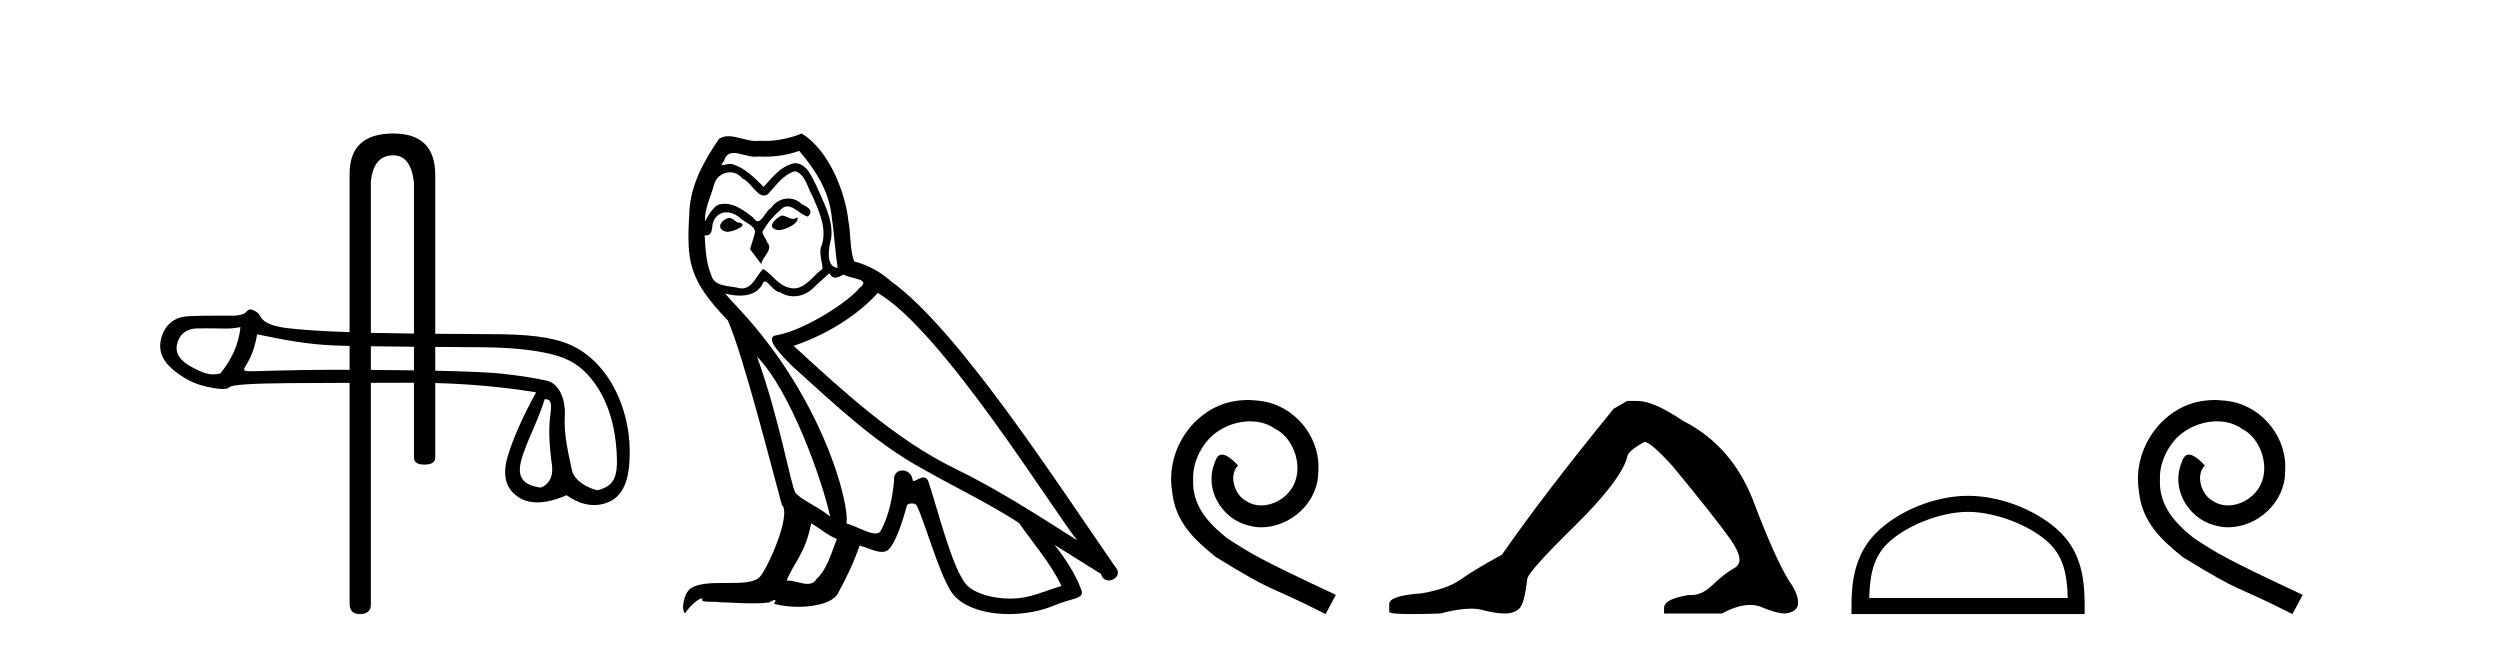
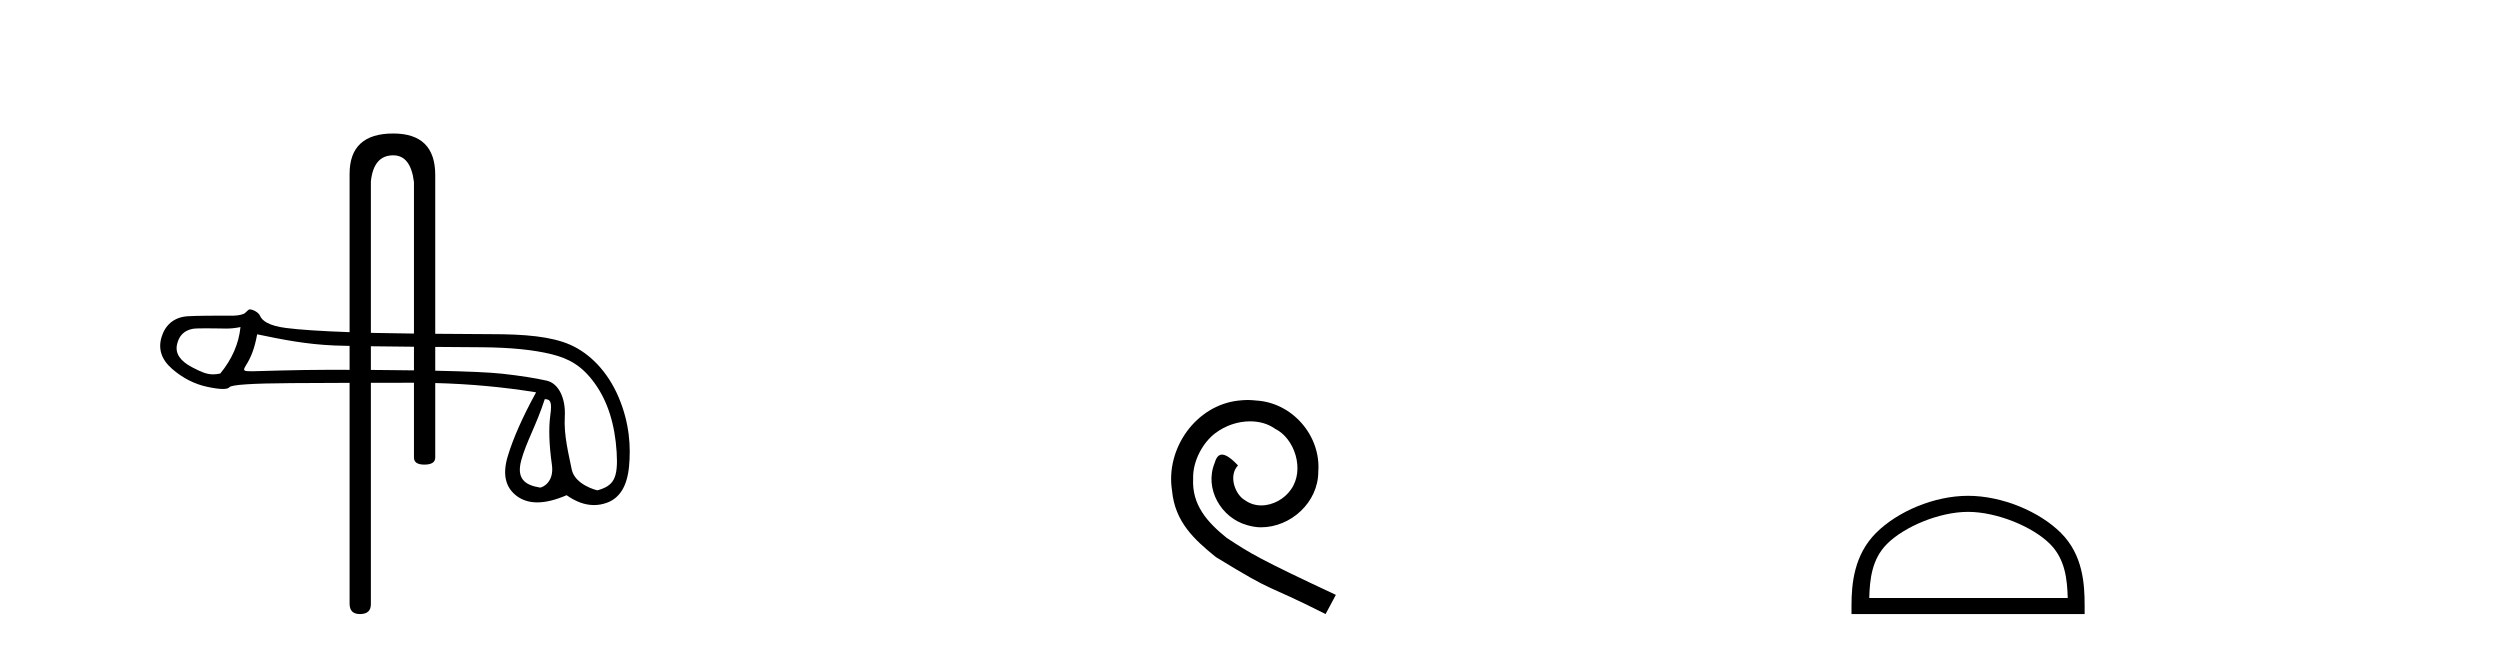
<svg xmlns="http://www.w3.org/2000/svg" width="158.0" height="41.0">
  <path d="M 24.852 9.816 C 25.588 9.816 26.024 10.379 26.162 11.505 L 26.162 21.082 L 26.162 21.082 C 25.198 21.071 24.287 21.057 23.647 21.041 C 23.577 21.039 23.508 21.037 23.439 21.035 L 23.439 21.035 L 23.439 11.471 C 23.553 10.367 24.025 9.816 24.852 9.816 ZM 23.439 21.884 L 23.439 21.884 C 24.279 21.896 25.231 21.906 26.162 21.914 L 26.162 21.914 L 26.162 23.407 L 26.162 23.407 C 25.522 23.398 24.834 23.391 24.096 23.385 C 23.872 23.383 23.653 23.382 23.439 23.38 L 23.439 23.38 L 23.439 21.884 ZM 16.252 21.128 C 17.836 21.457 19.325 21.76 21.148 21.835 C 21.379 21.844 21.703 21.853 22.094 21.861 L 22.094 21.861 L 22.094 23.374 L 22.094 23.374 C 21.653 23.372 21.236 23.371 20.843 23.371 C 18.71 23.371 16.102 23.464 15.95 23.464 C 15.382 23.464 15.321 23.447 15.557 23.069 C 15.856 22.591 16.088 22.04 16.252 21.128 ZM 15.198 20.671 C 15.094 21.717 14.668 22.696 13.921 23.607 C 13.754 23.642 13.607 23.659 13.468 23.659 C 13.058 23.659 12.719 23.511 12.15 23.215 C 11.387 22.819 11.066 22.341 11.186 21.78 C 11.305 21.22 11.634 20.888 12.172 20.783 C 12.304 20.757 12.643 20.75 13.014 20.75 C 13.562 20.75 14.18 20.766 14.296 20.766 C 14.601 20.766 14.88 20.734 15.198 20.671 ZM 34.429 25.226 C 34.802 25.226 34.892 25.427 34.78 26.242 C 34.668 27.056 34.701 28.102 34.881 29.38 C 35.036 30.489 34.271 30.815 34.134 30.815 C 34.131 30.815 34.128 30.815 34.125 30.814 C 33.161 30.657 32.63 30.247 32.944 29.089 C 33.258 27.93 33.884 26.904 34.429 25.226 ZM 27.507 21.925 C 28.882 21.936 30.045 21.943 30.485 21.947 C 32.271 21.962 33.724 22.108 34.845 22.384 C 35.966 22.66 36.786 23.114 37.593 24.235 C 38.4 25.356 38.86 26.798 38.972 28.562 C 39.08 30.265 38.765 30.699 37.766 30.988 C 37.766 30.988 37.765 30.988 37.764 30.988 C 37.695 30.988 36.324 30.63 36.132 29.664 C 35.938 28.685 35.627 27.519 35.695 26.331 C 35.762 25.143 35.286 24.222 34.554 24.058 C 33.821 23.893 32.887 23.747 31.751 23.62 C 30.984 23.535 29.569 23.471 27.507 23.429 L 27.507 23.429 L 27.507 21.925 ZM 24.852 8.437 C 23.013 8.437 22.094 9.287 22.094 10.988 L 22.094 20.993 L 22.094 20.993 C 20.276 20.928 18.933 20.839 18.066 20.727 C 16.967 20.585 16.557 20.259 16.43 19.953 C 16.347 19.754 15.997 19.553 15.785 19.553 C 15.671 19.553 15.538 19.784 15.387 19.841 C 15.135 19.937 14.868 19.952 14.586 19.952 C 14.458 19.952 14.325 19.949 14.19 19.949 C 14.183 19.949 14.164 19.949 14.135 19.949 C 13.827 19.949 12.388 19.95 11.856 19.987 C 10.982 20.046 10.432 20.555 10.208 21.31 C 9.984 22.064 10.208 22.733 10.881 23.316 C 11.553 23.899 12.293 24.276 13.1 24.448 C 13.522 24.538 13.851 24.583 14.087 24.583 C 14.302 24.583 14.441 24.545 14.501 24.471 C 14.628 24.314 15.936 24.228 18.424 24.213 C 19.627 24.206 20.85 24.2 22.094 24.196 L 22.094 24.196 L 22.094 38.154 C 22.094 38.591 22.312 38.809 22.749 38.809 C 23.209 38.809 23.439 38.602 23.439 38.189 L 23.439 24.193 L 23.439 24.193 C 24.335 24.191 25.241 24.19 26.158 24.19 C 26.16 24.19 26.161 24.19 26.162 24.19 L 26.162 24.19 L 26.162 28.915 C 26.162 29.214 26.38 29.363 26.817 29.363 C 27.277 29.363 27.507 29.214 27.507 28.915 L 27.507 24.208 L 27.507 24.208 C 29.696 24.265 31.821 24.46 33.881 24.796 C 33.029 26.35 32.431 27.699 32.088 28.842 C 31.744 29.985 31.942 30.826 32.682 31.364 C 33.037 31.622 33.462 31.751 33.956 31.751 C 34.492 31.751 35.109 31.6 35.809 31.297 C 36.396 31.712 36.973 31.92 37.54 31.92 C 37.81 31.92 38.077 31.873 38.342 31.779 C 39.164 31.487 39.635 30.725 39.754 29.492 C 39.874 28.259 39.792 26.742 39.097 25.106 C 38.402 23.469 37.274 22.337 36.041 21.791 C 34.841 21.26 33.146 21.119 31.04 21.119 C 31.007 21.119 29.339 21.111 27.507 21.095 L 27.507 21.095 L 27.507 11.057 C 27.507 9.31 26.622 8.437 24.852 8.437 Z" style="fill:#000000;stroke:none" />
-   <path d="M 49.395 13.619 C 48.939 13.839 48.382 14.447 49.226 14.548 C 49.631 14.531 50.559 14.109 50.391 13.721 L 50.391 13.721 C 50.303 13.804 50.214 13.834 50.125 13.834 C 49.886 13.834 49.64 13.619 49.395 13.619 ZM 46.069 13.771 C 45.512 13.906 45.225 14.514 45.934 14.649 C 45.945 14.65 45.958 14.651 45.971 14.651 C 46.379 14.651 47.491 14.156 46.575 14.042 C 46.423 13.94 46.272 13.771 46.069 13.771 ZM 50.509 9.534 C 51.505 10.699 52.383 12.049 52.552 13.603 C 52.72 14.717 52.771 15.831 52.94 16.928 C 52.146 16.861 52.383 15.628 52.535 15.038 C 52.67 13.873 52.045 12.792 51.606 11.762 C 51.302 11.205 51.015 10.328 50.239 10.311 C 49.378 10.463 48.821 11.189 48.264 11.813 C 47.69 11.239 47.082 10.615 46.288 10.378 C 46.247 10.363 46.2 10.357 46.151 10.357 C 45.974 10.357 45.765 10.435 45.67 10.435 C 45.587 10.435 45.588 10.377 45.765 10.159 C 45.872 9.78 46.095 9.668 46.37 9.668 C 46.772 9.668 47.286 9.907 47.719 9.907 C 47.785 9.907 47.848 9.901 47.909 9.889 C 48.052 9.897 48.194 9.901 48.337 9.901 C 49.076 9.901 49.816 9.789 50.509 9.534 ZM 50.239 10.817 C 50.897 10.986 51.049 11.898 51.37 12.438 C 51.775 13.383 52.265 14.413 51.944 15.476 C 51.691 15.983 52.011 16.624 51.978 16.996 C 51.415 17.391 50.92 18.226 50.173 18.226 C 50.091 18.226 50.006 18.216 49.918 18.194 C 49.175 18.042 48.804 17.333 48.23 16.996 C 47.814 17.397 47.568 18.228 46.884 18.228 C 46.79 18.228 46.688 18.212 46.575 18.178 C 45.951 18.042 45.124 18.11 44.938 17.35 C 44.617 16.574 44.583 15.713 44.533 14.869 L 44.533 14.869 C 44.57 14.876 44.604 14.879 44.636 14.879 C 44.977 14.879 45.008 14.483 45.039 14.143 C 45.17 13.649 45.524 13.42 45.918 13.42 C 46.183 13.42 46.466 13.524 46.71 13.721 C 46.997 14.042 47.875 14.295 47.69 14.801 C 47.605 15.105 47.504 15.426 47.403 15.747 L 48.112 16.692 C 48.179 16.202 48.905 15.797 48.483 15.308 C 48.416 15.088 48.162 14.801 48.196 14.632 C 48.5 14.092 48.905 13.619 49.378 13.214 C 49.506 13.09 49.635 13.042 49.765 13.042 C 50.217 13.042 50.672 13.635 51.066 13.687 C 51.454 13.265 51.032 13.096 50.644 12.877 C 50.403 12.65 50.113 12.546 49.823 12.546 C 49.4 12.546 48.98 12.766 48.719 13.147 C 48.399 13.339 48.175 13.98 47.894 13.98 C 47.805 13.98 47.711 13.917 47.605 13.755 C 47.09 13.342 46.472 12.879 45.796 12.879 C 45.697 12.879 45.597 12.889 45.495 12.91 C 45.017 13.009 44.588 13.976 44.552 13.976 C 44.551 13.976 44.55 13.975 44.55 13.974 C 44.533 13.181 44.904 12.472 45.124 11.695 C 45.246 11.185 45.683 10.89 46.129 10.89 C 46.421 10.89 46.716 11.016 46.93 11.29 C 47.433 11.476 47.801 12.359 48.274 12.359 C 48.357 12.359 48.443 12.332 48.534 12.269 C 49.057 11.712 49.479 11.053 50.239 10.817 ZM 47.842 22.533 C 49.986 24.744 51.961 30.349 52.467 32.645 C 51.64 31.97 50.509 31.531 50.256 31.109 C 49.986 30.67 49.243 26.399 47.842 22.533 ZM 55.472 18.515 C 59.524 20.845 66.58 32.307 68.083 34.148 C 65.55 32.544 63.052 30.923 60.334 29.606 C 56.519 27.733 53.261 24.694 50.154 21.858 C 52.72 20.997 54.56 19.545 55.472 18.515 ZM 51.269 33.067 C 51.809 33.388 52.298 33.827 52.889 34.063 C 52.535 34.941 52.315 35.92 51.589 36.612 C 51.453 36.832 51.258 36.901 51.036 36.901 C 50.652 36.901 50.186 36.694 49.795 36.694 C 49.768 36.694 49.742 36.695 49.715 36.697 C 50.188 35.515 50.897 34.992 51.269 33.067 ZM 52.416 17.266 C 52.519 17.478 52.649 17.547 52.788 17.547 C 52.97 17.547 53.165 17.427 53.328 17.35 C 53.733 17.637 55.134 17.604 54.307 18.211 C 53.784 18.92 50.987 20.854 49.044 21.195 C 48.206 21.342 49.614 22.668 50.07 23.141 C 52.703 25.504 55.286 28.003 58.443 29.708 C 60.418 30.822 62.495 31.818 64.402 33.05 C 65.314 34.367 66.394 35.582 67.087 37.034 C 66.394 37.237 65.719 37.524 65.01 37.693 C 64.636 37.787 64.231 37.831 63.825 37.831 C 62.71 37.831 61.589 37.499 61.094 36.967 C 60.182 36.005 59.186 31.902 58.663 30.4 C 58.588 30.231 58.483 30.174 58.368 30.174 C 58.14 30.174 57.876 30.397 57.745 30.397 C 57.719 30.397 57.698 30.388 57.684 30.366 C 57.65 29.95 57.33 29.731 57.031 29.731 C 56.735 29.731 56.46 29.946 56.502 30.4 C 56.401 31.463 56.198 32.527 55.692 33.489 C 55.629 33.653 55.5 33.716 55.329 33.716 C 54.849 33.716 54.045 33.221 53.497 33.084 C 53.716 31.784 51.944 25.133 46.744 19.562 C 46.563 19.365 45.77 18.53 45.84 18.53 C 45.848 18.53 45.867 18.541 45.9 18.566 C 46.166 18.635 46.466 18.683 46.763 18.683 C 47.332 18.683 47.891 18.508 48.179 17.975 C 48.223 17.843 48.278 17.792 48.342 17.792 C 48.574 17.792 48.923 18.464 49.293 18.464 C 49.562 18.643 49.862 18.726 50.16 18.726 C 50.65 18.726 51.135 18.504 51.471 18.127 C 51.792 17.84 52.096 17.553 52.416 17.266 ZM 50.661 8.437 C 50.13 8.673 49.201 8.908 48.367 8.908 C 48.246 8.908 48.126 8.903 48.01 8.893 C 47.931 8.907 47.851 8.913 47.77 8.913 C 47.201 8.913 46.59 8.608 46.04 8.608 C 45.831 8.608 45.63 8.652 45.444 8.774 C 44.516 10.125 43.672 11.627 43.571 13.299 C 43.385 16.506 43.469 17.62 46.001 20.254 C 46.997 22.516 48.854 29.893 49.412 31.902 C 50.019 32.476 48.652 35.616 48.078 36.393 C 47.766 36.823 46.943 36.844 46.058 36.844 C 45.962 36.844 45.865 36.844 45.769 36.844 C 44.973 36.844 44.168 36.861 43.672 37.169 C 43.199 37.473 43.03 38.604 43.3 38.756 C 43.554 38.368 44.06 37.845 44.415 37.794 L 44.415 37.794 C 44.077 38.148 45.259 37.98 45.512 38.064 C 46.195 38.075 46.885 38.133 47.578 38.133 C 47.913 38.133 48.249 38.119 48.584 38.081 C 48.736 38.014 48.899 37.911 48.97 37.911 C 49.025 37.911 49.025 37.973 48.922 38.165 C 49.4 38.29 49.937 38.352 50.462 38.352 C 51.643 38.352 52.762 38.037 53.007 37.406 C 53.514 36.477 53.986 35.498 54.324 34.485 C 54.755 34.577 55.297 34.88 55.731 34.88 C 55.859 34.88 55.977 34.854 56.08 34.789 C 56.552 34.468 57.042 32.966 57.312 31.97 C 57.338 31.866 57.478 31.816 57.621 31.816 C 57.757 31.816 57.895 31.862 57.937 31.953 C 58.443 32.966 59.287 36.072 60.098 37.372 C 60.709 38.335 62.191 38.809 63.768 38.809 C 64.761 38.809 65.791 38.622 66.665 38.25 C 67.762 37.777 68.572 37.878 68.336 37.271 C 67.964 36.258 67.323 35.295 66.648 34.435 L 66.648 34.435 C 67.627 35.042 68.606 35.667 69.585 36.275 C 69.666 36.569 69.869 36.686 70.076 36.686 C 70.476 36.686 70.891 36.252 70.48 35.819 C 66.648 30.282 60.553 20.845 56.333 17.789 C 55.658 17.198 54.864 16.743 53.986 16.523 C 53.699 15.78 53.784 14.784 53.615 13.94 C 53.446 12.269 52.433 9.5 50.661 8.437 Z" style="fill:#000000;stroke:none" />
  <path d="M 78.857 25.279 C 78.669 25.279 78.481 25.297 78.293 25.314 C 75.577 25.604 73.647 28.354 74.074 31.019 C 74.262 33.001 75.492 34.111 76.841 35.205 C 80.856 37.665 79.728 36.759 83.777 38.809 L 84.426 37.596 C 79.609 35.341 79.028 34.983 77.525 33.992 C 76.295 33.001 75.321 31.908 75.406 30.251 C 75.372 29.106 76.056 27.927 76.824 27.364 C 77.439 26.902 78.225 26.629 78.994 26.629 C 79.575 26.629 80.121 26.766 80.6 27.107 C 81.813 27.705 82.479 29.687 81.591 30.934 C 81.181 31.532 80.446 31.942 79.711 31.942 C 79.353 31.942 78.994 31.839 78.686 31.617 C 78.071 31.276 77.61 30.08 78.242 29.414 C 77.952 29.106 77.542 28.73 77.234 28.73 C 77.029 28.73 76.876 28.884 76.773 29.243 C 76.09 30.883 77.183 32.745 78.823 33.189 C 79.113 33.274 79.404 33.326 79.694 33.326 C 81.573 33.326 83.316 31.754 83.316 29.807 C 83.487 27.534 81.676 25.45 79.404 25.314 C 79.233 25.297 79.045 25.279 78.857 25.279 Z" style="fill:#000000;stroke:none" />
-   <path d="M 102.83 25.34 L 101.979 25.837 Q 97.584 31.224 94.925 35.052 Q 93.118 36.045 92.303 36.629 Q 91.487 37.214 89.857 37.498 Q 87.801 37.64 87.801 38.171 L 87.801 38.207 L 87.801 38.668 Q 87.777 38.809 89.219 38.809 Q 89.94 38.809 91.027 38.774 Q 92.184 38.467 92.964 38.467 Q 93.354 38.467 93.649 38.543 Q 94.536 38.774 95.103 38.774 Q 95.67 38.774 96.006 38.473 Q 96.343 38.171 96.52 36.612 Q 96.52 36.186 99.462 33.298 Q 102.404 30.409 102.83 28.92 Q 102.83 28.53 103.928 27.928 Q 104.318 27.928 105.701 29.452 Q 108.394 32.713 109.369 34.095 Q 110.344 35.478 109.635 35.885 Q 108.926 36.293 108.217 36.984 Q 107.574 37.611 106.873 37.611 Q 106.801 37.611 106.728 37.604 Q 105.169 37.852 105.169 38.419 L 105.169 38.774 L 108.82 38.774 Q 109.836 38.23 110.608 38.23 Q 110.994 38.23 111.319 38.366 Q 112.293 38.774 112.825 38.774 Q 113.64 38.668 113.64 38.1 Q 113.64 37.498 113.073 36.718 Q 112.187 35.3 110.84 31.738 Q 109.493 28.176 106.339 26.581 Q 104.495 25.34 103.503 25.34 Z" style="fill:#000000;stroke:none" />
  <path d="M 124.382 32.35 C 126.194 32.35 128.463 33.281 129.56 34.378 C 130.521 35.339 130.646 36.612 130.681 37.795 L 118.136 37.795 C 118.171 36.612 118.297 35.339 119.257 34.378 C 120.355 33.281 122.57 32.35 124.382 32.35 ZM 124.382 31.335 C 122.232 31.335 119.919 32.329 118.563 33.684 C 117.172 35.075 117.015 36.906 117.015 38.275 L 117.015 38.809 L 131.749 38.809 L 131.749 38.275 C 131.749 36.906 131.645 35.075 130.254 33.684 C 128.899 32.329 126.532 31.335 124.382 31.335 Z" style="fill:#000000;stroke:none" />
-   <path d="M 139.96 25.279 C 139.772 25.279 139.584 25.297 139.396 25.314 C 136.68 25.604 134.75 28.354 135.177 31.019 C 135.365 33.001 136.595 34.111 137.944 35.205 C 141.959 37.665 140.831 36.759 144.88 38.809 L 145.529 37.596 C 140.712 35.341 140.131 34.983 138.627 33.992 C 137.397 33.001 136.424 31.908 136.509 30.251 C 136.475 29.106 137.158 27.927 137.927 27.364 C 138.542 26.902 139.328 26.629 140.097 26.629 C 140.677 26.629 141.224 26.766 141.702 27.107 C 142.915 27.705 143.582 29.687 142.693 30.934 C 142.283 31.532 141.549 31.942 140.814 31.942 C 140.455 31.942 140.097 31.839 139.789 31.617 C 139.174 31.276 138.713 30.08 139.345 29.414 C 139.055 29.106 138.645 28.73 138.337 28.73 C 138.132 28.73 137.978 28.884 137.876 29.243 C 137.192 30.883 138.286 32.745 139.926 33.189 C 140.216 33.274 140.507 33.326 140.797 33.326 C 142.676 33.326 144.419 31.754 144.419 29.807 C 144.589 27.534 142.779 25.45 140.507 25.314 C 140.336 25.297 140.148 25.279 139.96 25.279 Z" style="fill:#000000;stroke:none" />
</svg>